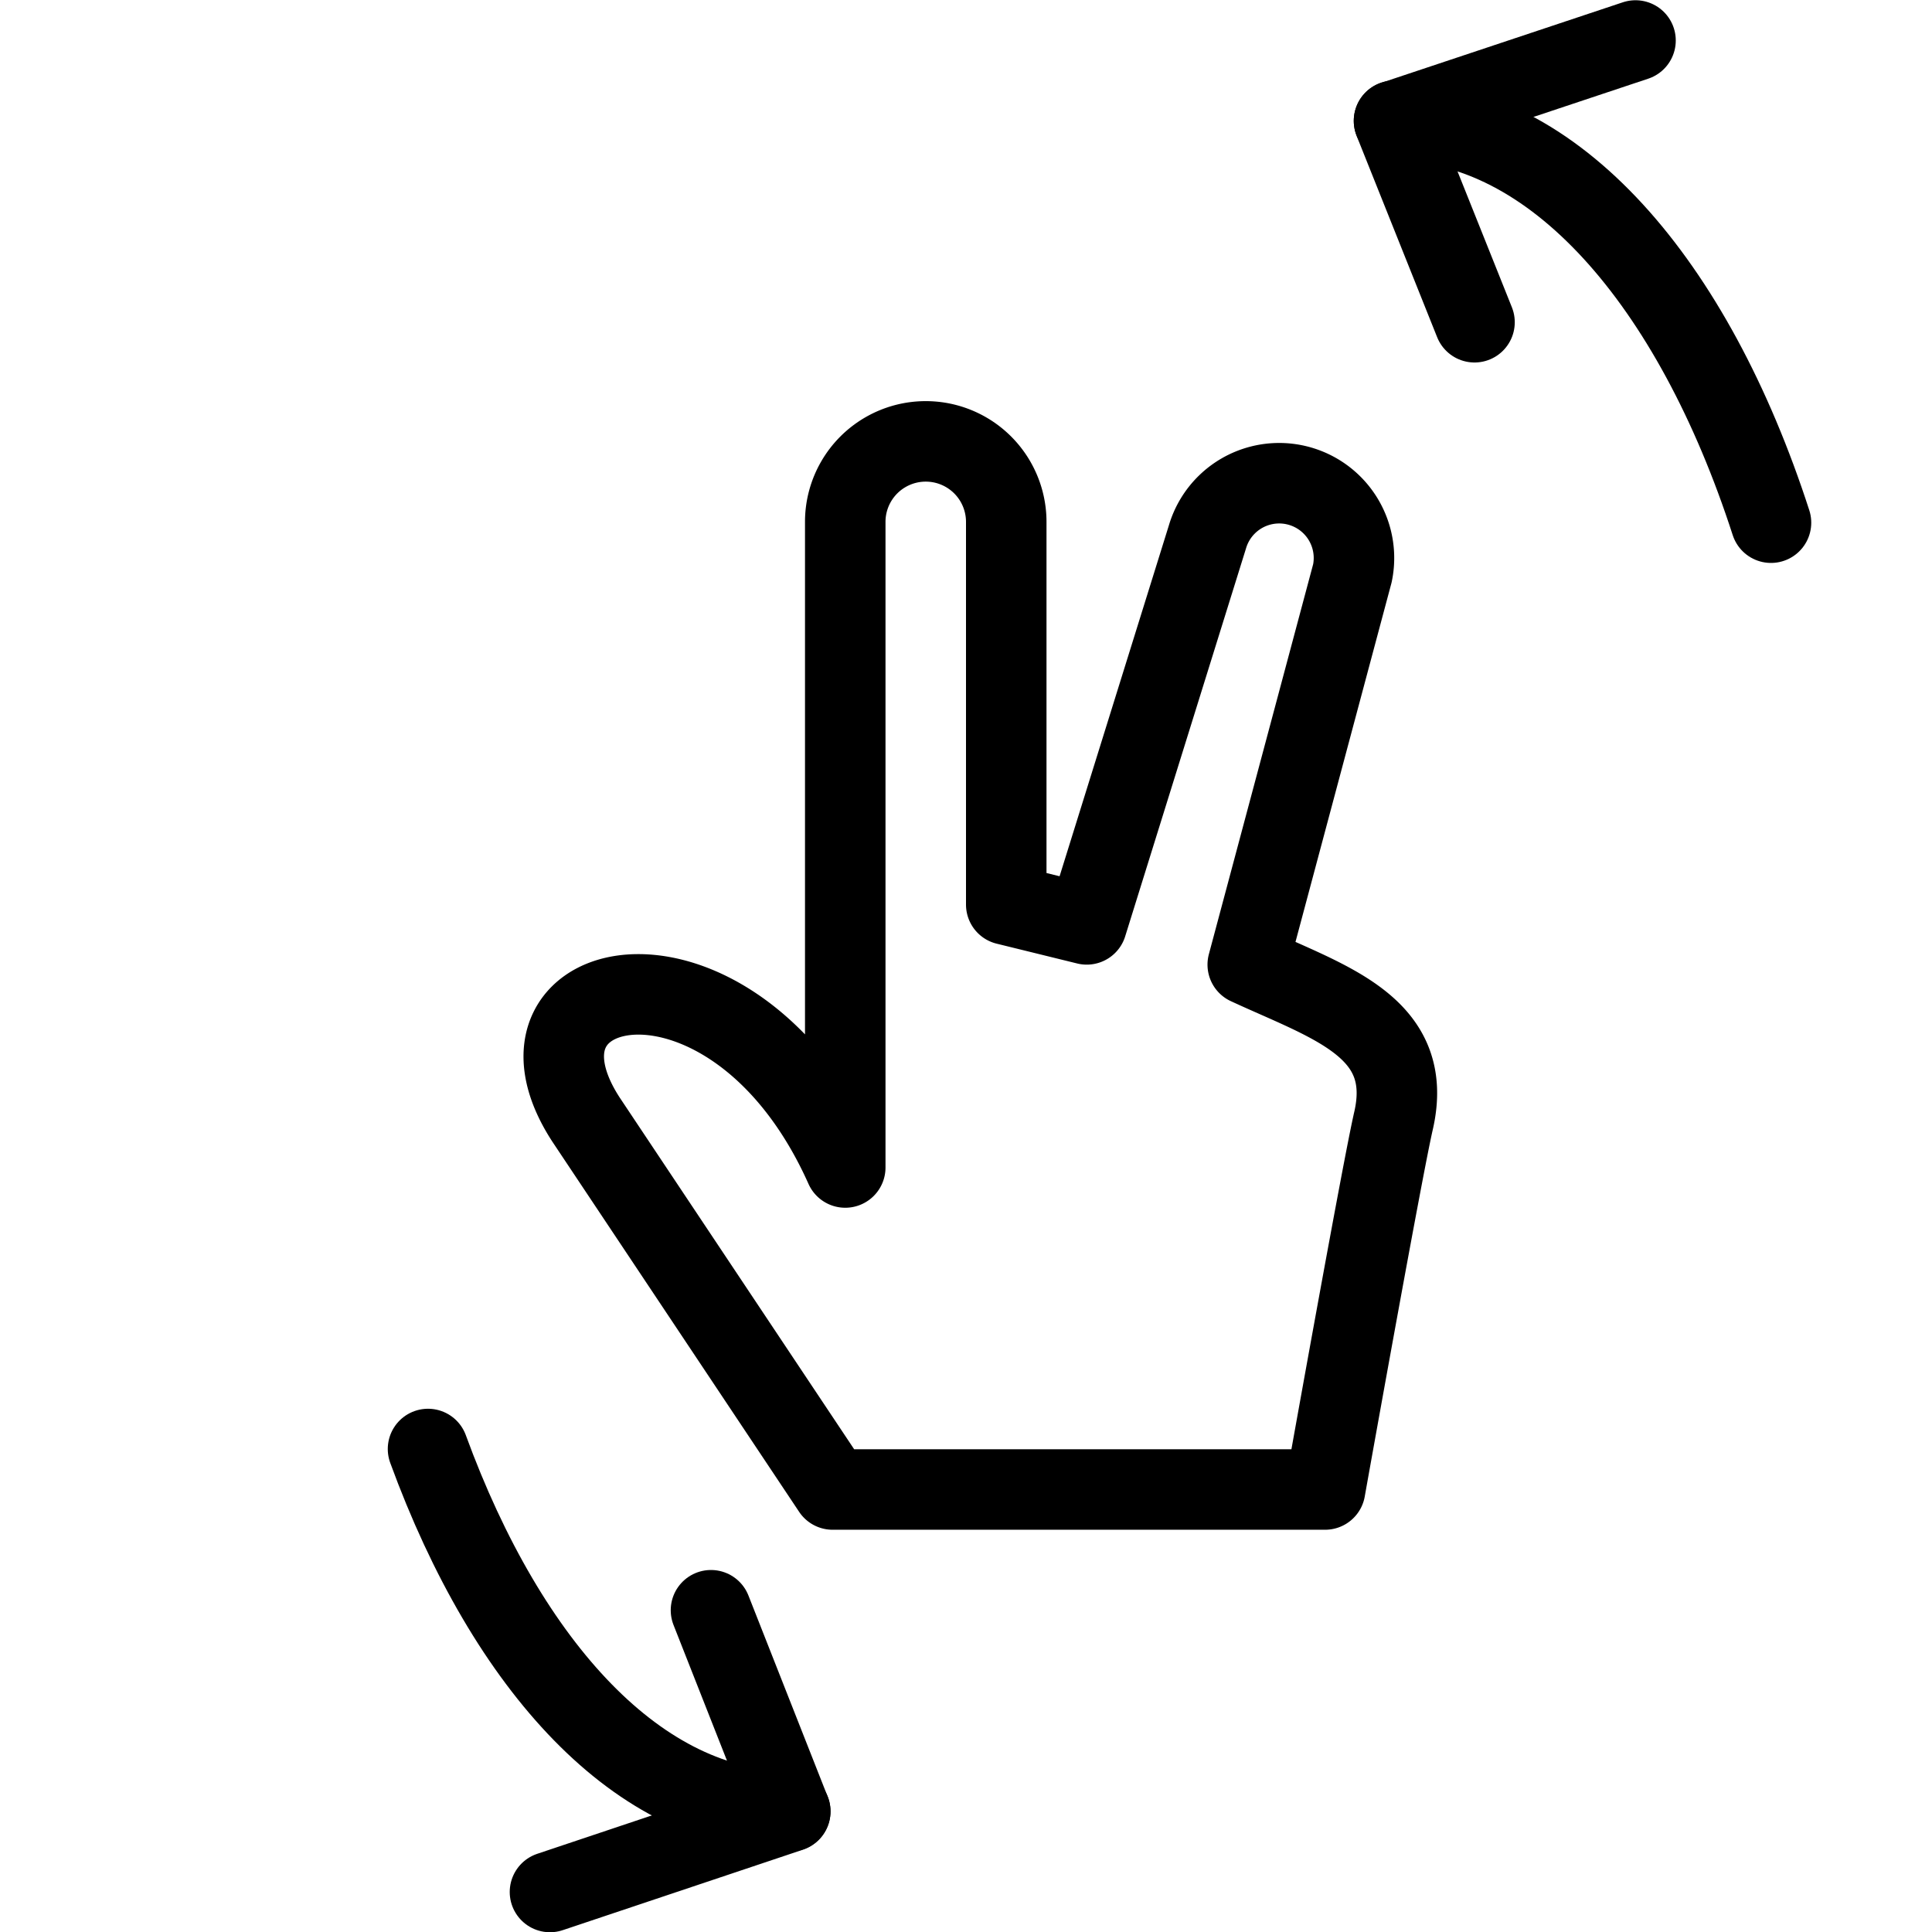
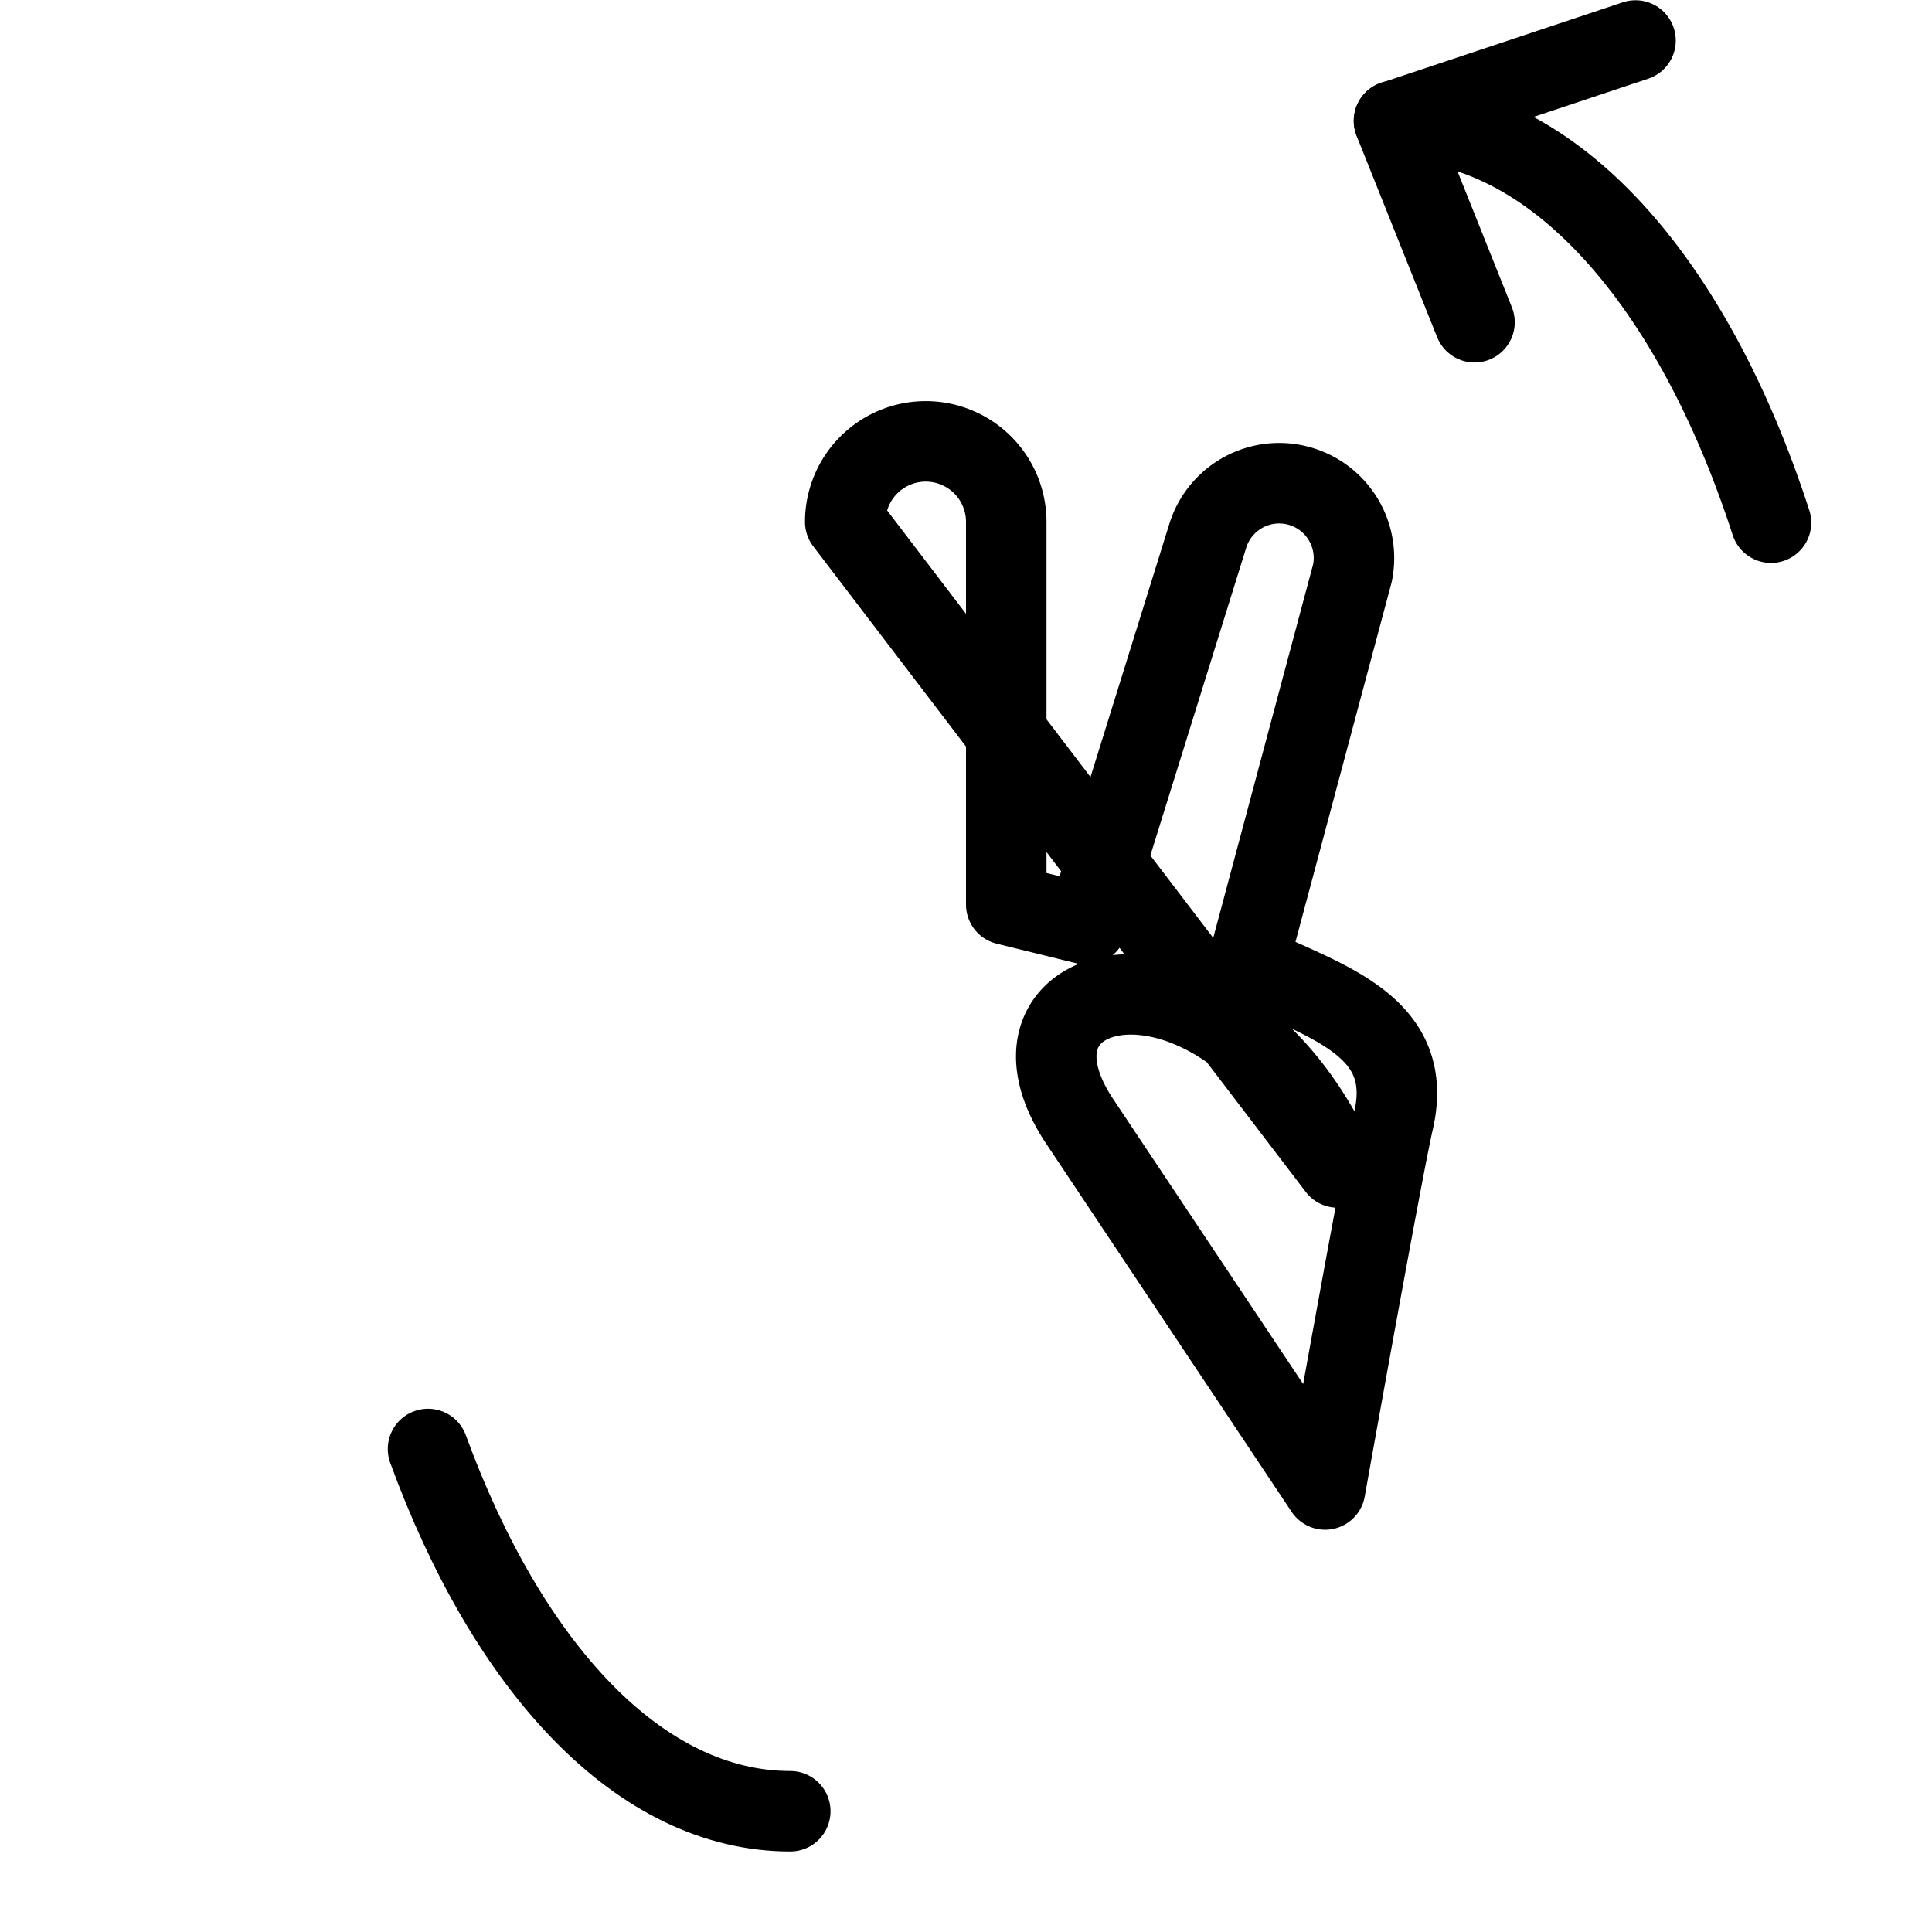
<svg xmlns="http://www.w3.org/2000/svg" viewBox="0 0 24 24">
  <g transform="matrix(1,0,0,1,0,0)">
    <path d="M20.317 0.503L17.317 1.503 18.317 4.003" fill="none" stroke="#000000" stroke-linecap="round" stroke-linejoin="round" />
-     <path d="M6.832 23.503L9.817 22.503 8.832 20.003" fill="none" stroke="#000000" stroke-linecap="round" stroke-linejoin="round" />
    <path d="M5.317,18c.994,2.718,2.631,4.5,4.5,4.5" fill="none" stroke="#000000" stroke-linecap="round" stroke-linejoin="round" />
    <path d="M22,6.493C21.031,3.5,19.3,1.5,17.317,1.5" fill="none" stroke="#000000" stroke-linecap="round" stroke-linejoin="round" />
-     <path d="M10.5,6.483a1,1,0,0,1,2,0v4.754l1,.246L15,6.667a.929.929,0,0,1,1.8.454l-1.3,4.862c1.019.472,2.08.776,1.81,1.943-.13.564-.746,4-.849,4.577H10.343l-3.06-4.59c-1.215-1.858,1.836-2.5,3.217.59Z" fill="none" stroke="#000000" stroke-linecap="round" stroke-linejoin="round" />
+     <path d="M10.5,6.483a1,1,0,0,1,2,0v4.754l1,.246L15,6.667a.929.929,0,0,1,1.8.454l-1.3,4.862c1.019.472,2.08.776,1.81,1.943-.13.564-.746,4-.849,4.577l-3.06-4.59c-1.215-1.858,1.836-2.5,3.217.59Z" fill="none" stroke="#000000" stroke-linecap="round" stroke-linejoin="round" />
  </g>
</svg>